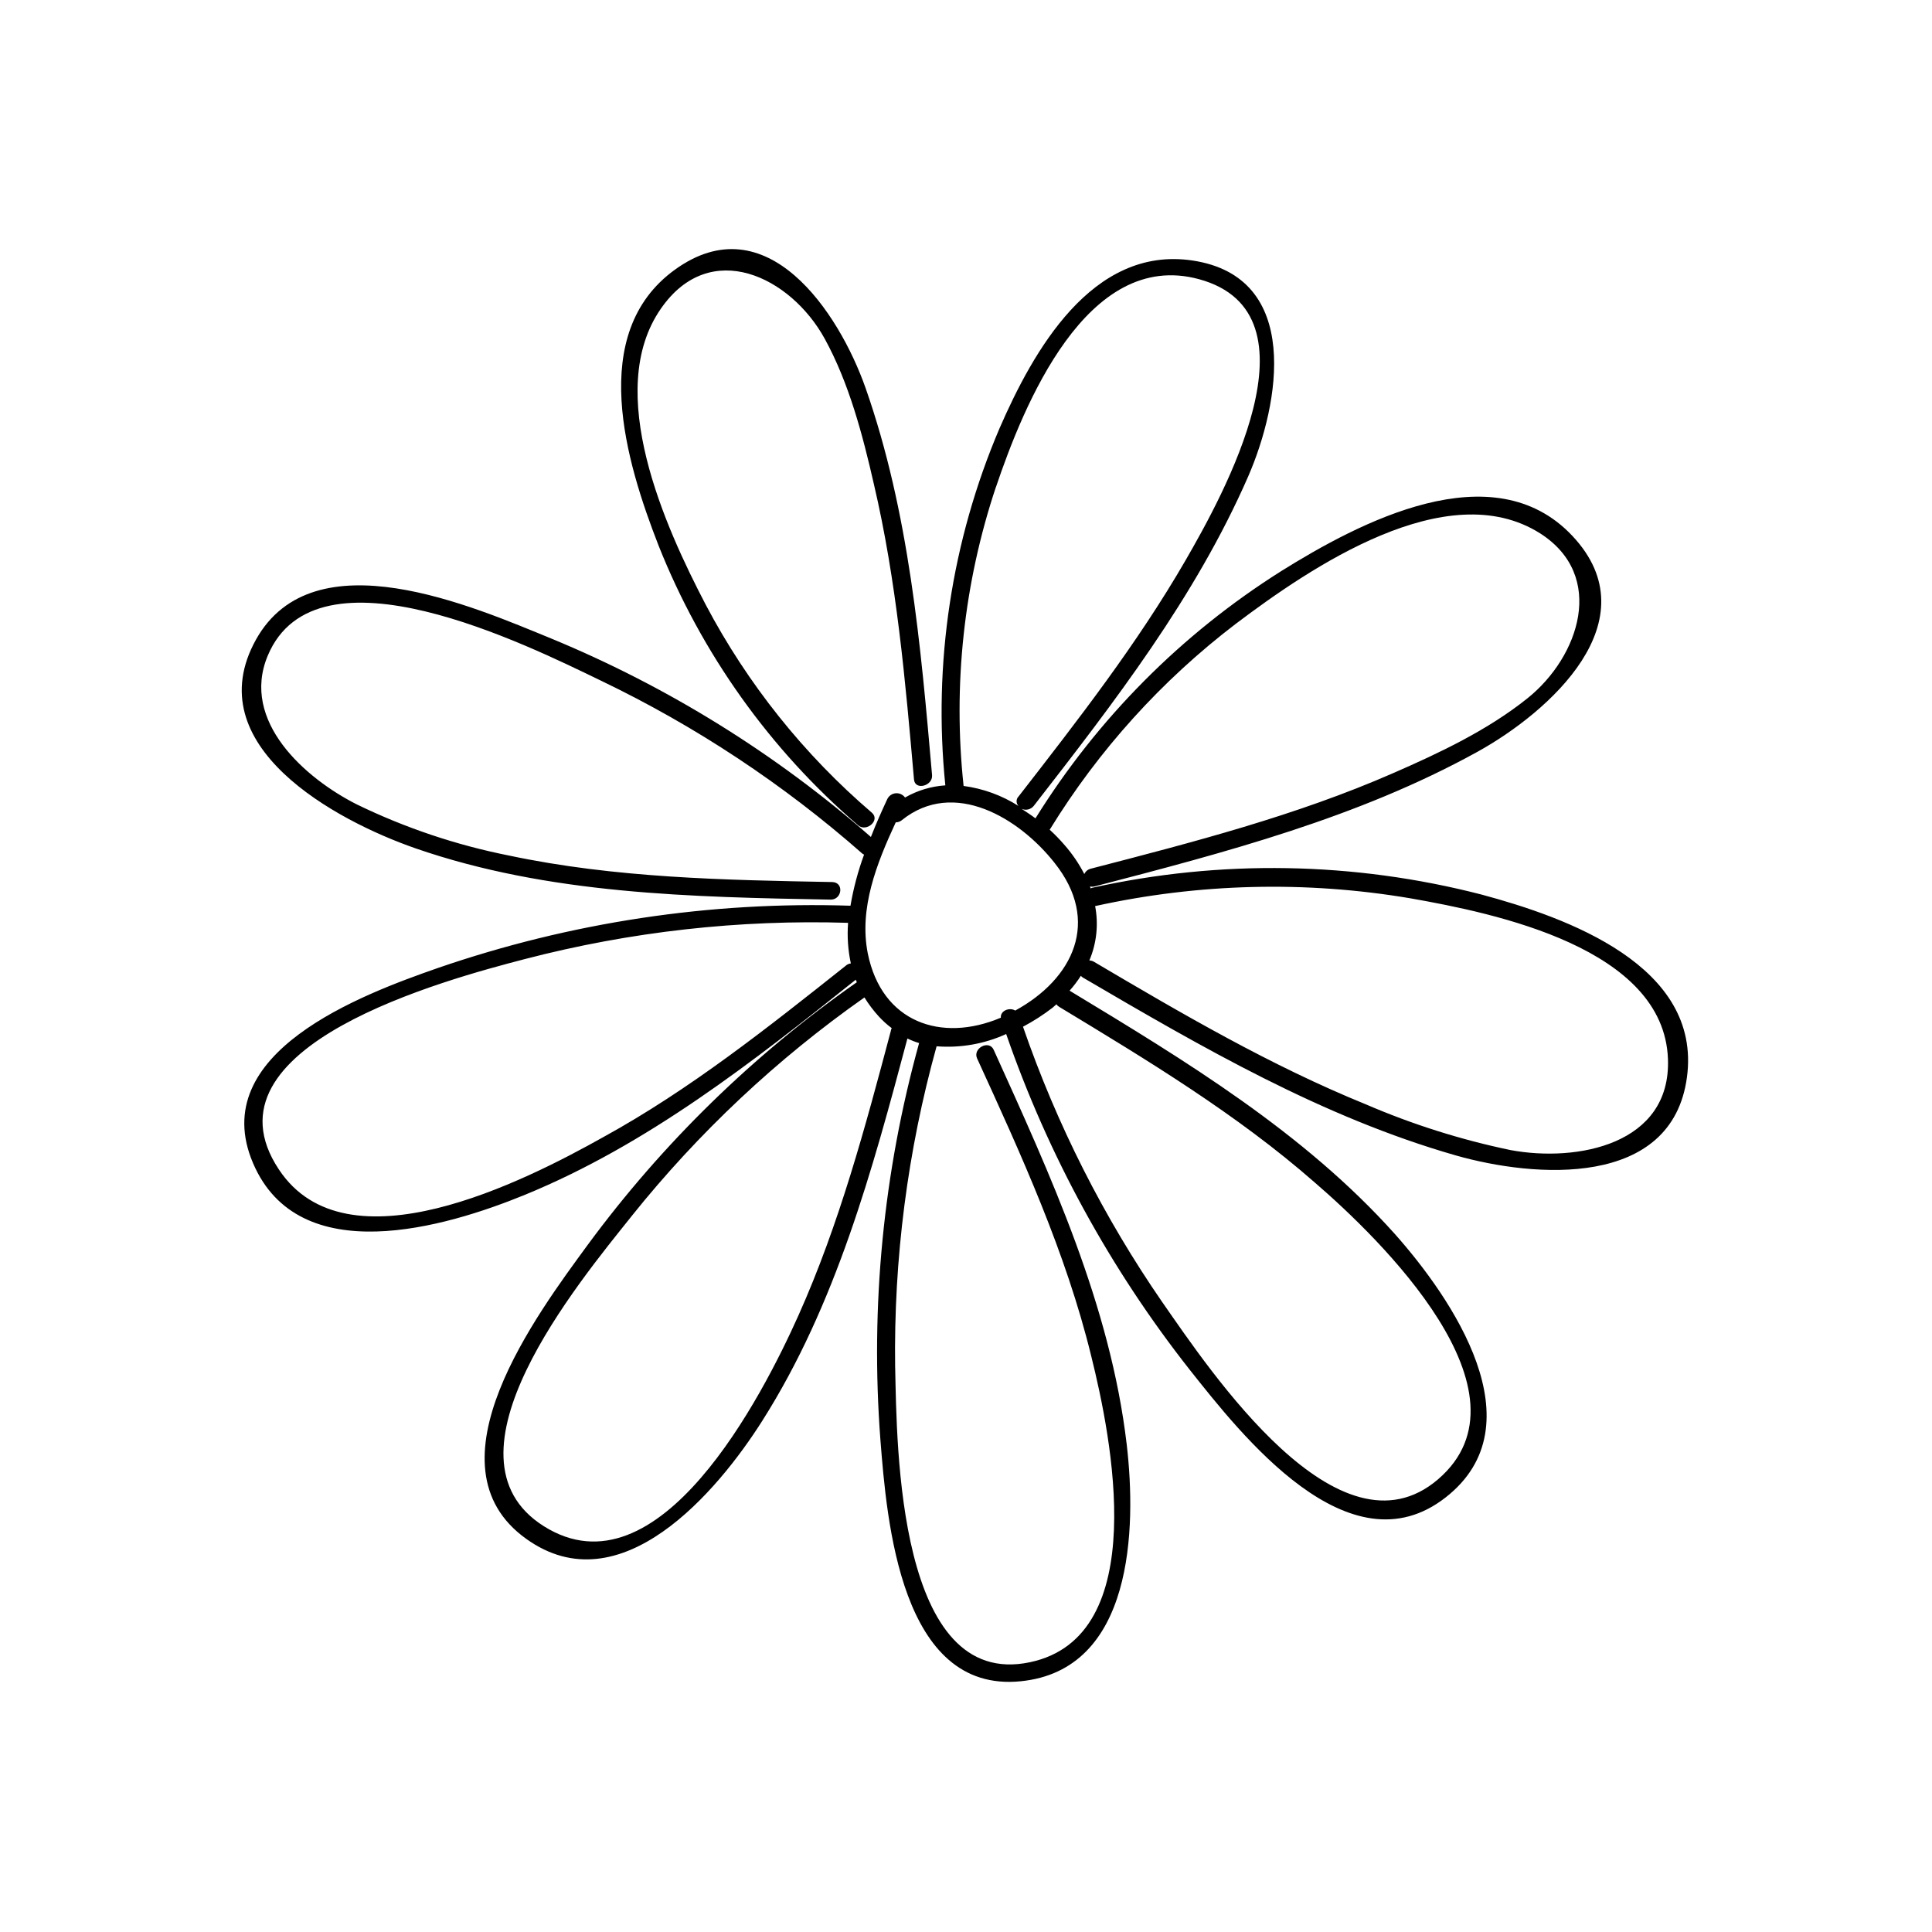
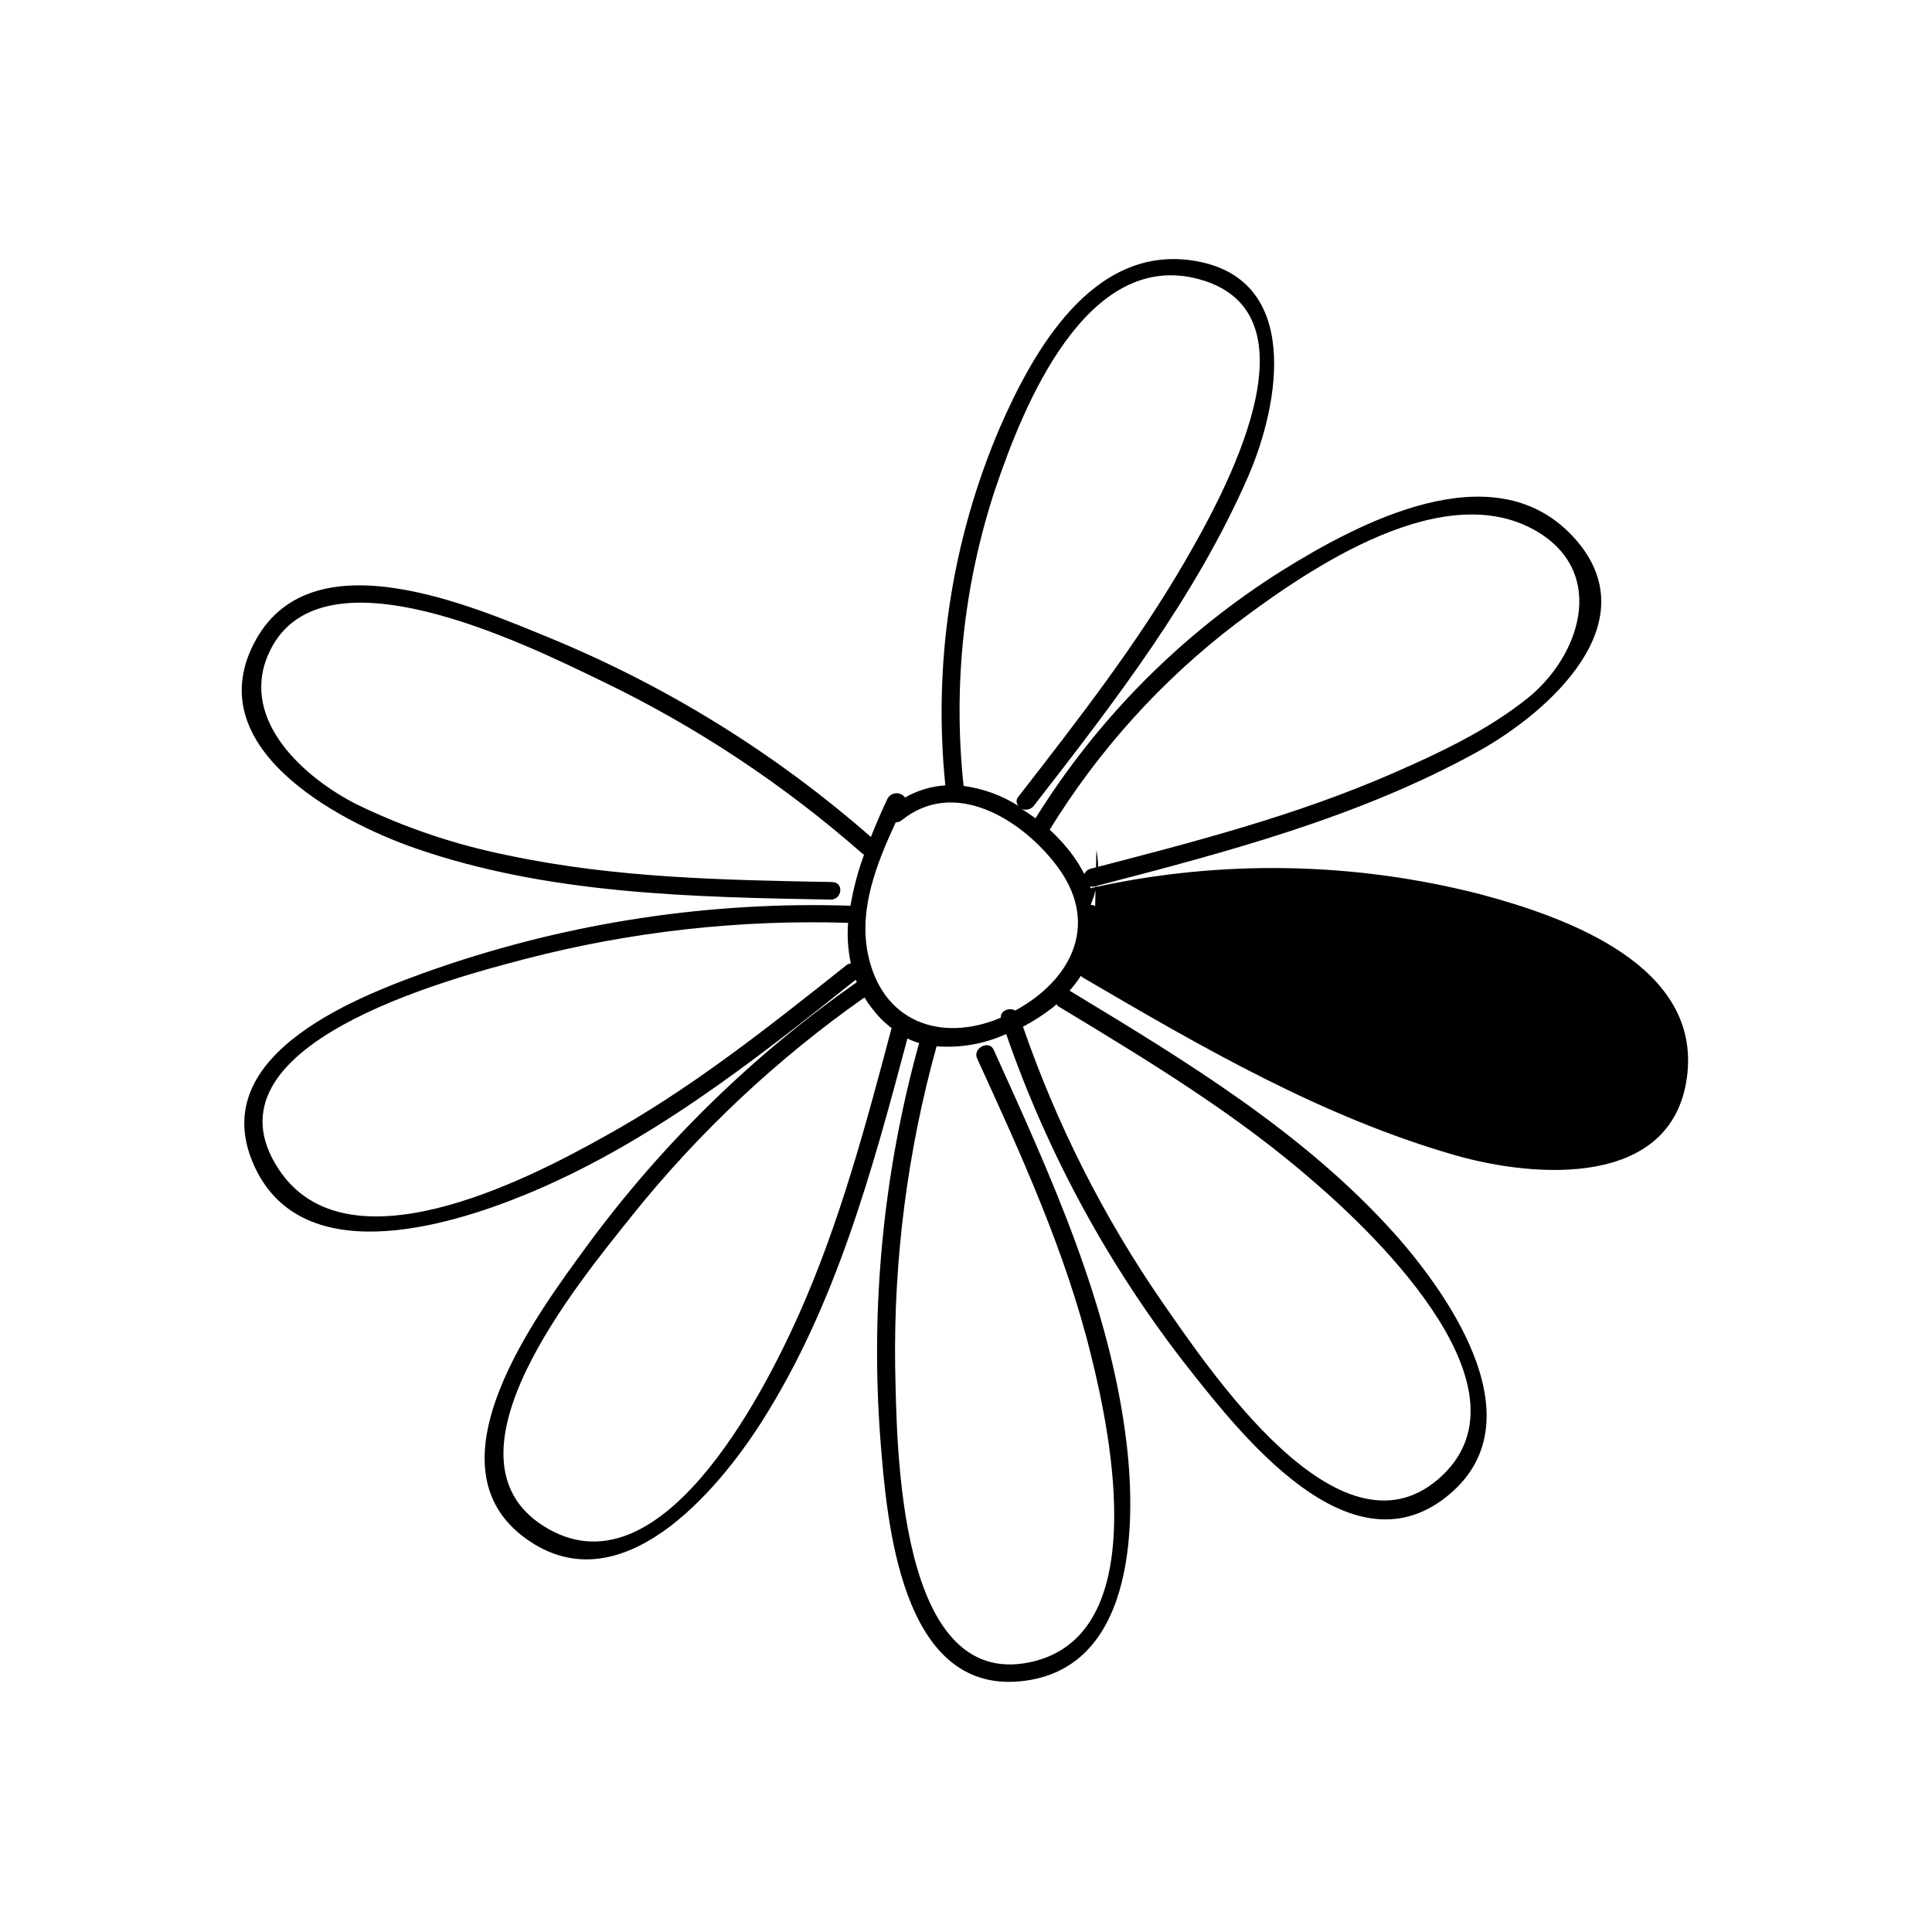
<svg xmlns="http://www.w3.org/2000/svg" fill="#000000" width="800px" height="800px" version="1.1" viewBox="144 144 512 512">
  <g>
-     <path d="m371.41 362.71c2.191 1.914 5.945-1.336 3.652-3.324-18.02-15.434-32.957-34.133-44.031-55.117-10.781-20.656-27.105-56.578-11.891-78.469 13.098-18.918 34.387-8.438 43.402 7.938 6.449 11.715 10.078 25.543 13.023 38.465 6.047 25.77 8.363 52.219 10.656 78.367 0.25 2.996 5.039 1.715 4.785-1.16-3.023-34.586-6.07-69.703-17.633-102.62-7.106-20.152-26.25-48.895-50.531-31.312-23.328 16.879-12.922 51.035-4.332 73.051v0.004c11.375 28.641 29.527 54.098 52.898 74.184z" />
-     <path d="m254.09 368.81c35.266 12.219 73.18 12.922 110.08 13.602 2.996 0 3.578-4.609 0.352-4.66-28.59-0.527-57.461-1.059-85.648-7.027h0.004c-13.969-2.773-27.523-7.328-40.328-13.551-13.629-6.879-30.859-22.016-23.602-39.398 12.895-30.785 68.84-2.797 88.391 6.648 25.051 12.031 48.332 27.441 69.195 45.797 0.137 0.109 0.293 0.195 0.457 0.254-1.617 4.394-2.82 8.934-3.606 13.551-37.168-1.199-74.242 4.402-109.4 16.523-20.152 7.027-61.465 22.418-48.918 51.715 12.168 28.441 50.934 17.027 72.07 8.363 32.496-13.324 60.457-35.266 87.664-57.008 0 0.227 0.203 0.453 0.277 0.68l-0.004 0.004c-27.422 19.176-51.527 42.703-71.363 69.652-13.176 18.035-43.555 58.34-16.246 77.863 24.988 17.91 50.707-12.594 62.547-31.285 19.523-30.781 29.172-66.402 38.465-101.32 1 0.488 2.035 0.891 3.098 1.211-9.488 34.215-12.957 69.816-10.25 105.22 1.688 21.336 5.316 67.109 37.156 63.91 29.902-2.973 30.707-40.559 28.113-62.75-4.332-36.879-20.152-71.238-35.266-104.62-1.234-2.695-5.617-0.379-4.383 2.316 11.715 25.594 23.527 51.414 30.23 78.82 5.367 21.539 16.121 74.387-16.223 81.188-35.09 7.406-35.266-57.258-35.719-78.09l-0.008 0.004c-0.41-28.762 3.285-57.434 10.984-85.145 6.324 0.496 12.668-0.621 18.438-3.25 11.148 32.16 27.586 62.23 48.645 88.973 13.703 17.281 42.246 53.809 67.789 33.855 24.762-19.297 1.613-52.898-13.402-69.805-24.133-26.953-55.57-45.973-86.227-64.512 1.102-1.234 2.106-2.559 2.996-3.953 0.141 0.195 0.32 0.359 0.531 0.477 31.488 18.438 63.504 37.031 98.82 47.133 20.832 5.945 57.309 8.816 61.262-20.73 3.957-29.551-31.812-42.32-54.41-48.391-33.805-8.734-69.195-9.348-103.28-1.789l-0.328 0.152v-0.004c-0.043-0.172-0.102-0.34-0.176-0.504 0.375 0.078 0.762 0.078 1.133 0 34.711-9.02 69.93-18.238 101.54-35.695 18.969-10.48 46.25-34.711 25.191-57.184-21.059-22.469-56.602-3.551-77.234 9.32v0.004c-26.371 16.625-48.629 39.02-65.09 65.496-1.184-0.906-2.519-1.762-3.68-2.519 1.129 0.5 2.453 0.18 3.227-0.781 21.312-27.434 42.824-55.242 56.828-87.309 8.363-19.219 14.383-52.898-14.812-57.234-26.602-3.93-42.219 24.105-51.086 44.488v-0.004c-12.711 29.82-17.648 62.371-14.359 94.617-3.758 0.246-7.41 1.348-10.68 3.223-0.562-0.777-1.492-1.207-2.449-1.133-0.957 0.078-1.809 0.652-2.238 1.512-1.461 3.148-2.973 6.5-4.359 10.078h0.004c-25.156-22.039-53.758-39.797-84.664-52.574-20.707-8.465-62.977-27.129-78.293 0.25-15.695 28.191 21.211 48.016 42.242 55.32zm113.96 31.188c-20.531 16.297-41.211 32.746-64.16 45.344-20.906 11.715-68.016 35.719-85.977 8.59-21.789-32.746 44.512-50.383 65.191-55.773 27.945-7.269 56.789-10.5 85.648-9.598-0.277 3.602-0.031 7.223 0.73 10.758-0.539 0.062-1.043 0.301-1.434 0.68zm12.043 17.156c-6.777 25.52-13.652 51.211-24.484 75.422-9.496 21.211-37.031 75.094-67.512 55.871-29.195-18.414 9.219-64.539 23.301-82.172l-0.004-0.004c17.723-22.129 38.496-41.637 61.691-57.938 1.109 1.797 2.383 3.481 3.805 5.039 1.043 1.137 2.188 2.176 3.426 3.098-0.113 0.211-0.191 0.441-0.227 0.68zm145.02 118.87c-26.273 22.52-60.281-28.566-73.051-46.879h-0.004c-15.574-22.562-28.004-47.141-36.953-73.055 2.75-1.453 5.371-3.137 7.832-5.035l1.031-0.906 0.004-0.004c0.184 0.285 0.438 0.516 0.73 0.684 23.453 14.184 47.105 28.465 67.762 46.578 17.078 14.707 59.324 55.695 32.648 78.617zm-112.02-124.19c-1.535-0.984-4.031 0-3.856 1.863-15.82 6.699-31.562 1.234-35.266-17.027-2.367-11.992 2.367-23.855 7.406-34.738 0.578 0 1.137-0.195 1.586-0.555 13.879-11.184 31.234-0.453 40.457 11.234 12.445 15.566 4.91 30.832-10.328 39.172zm21.137-27.711h-0.004c27.445-6.047 55.797-6.75 83.508-2.066 22.672 3.981 67.234 13.199 68.293 42.598 0.832 22.672-24.059 27.406-41.691 24.133-13.184-2.742-26.051-6.809-38.414-12.141-25.191-10.254-48.668-23.98-72.043-37.785l-0.004-0.004c-0.359-0.203-0.766-0.316-1.184-0.324 1.941-4.578 2.469-9.633 1.512-14.512zm-11.992-20.328c12.934-21.039 29.637-39.512 49.273-54.488 19.723-14.887 55.898-39.574 80.609-23.98 17.633 11.234 10.402 32.746-3.324 43.73-10.531 8.438-23.277 14.461-35.57 19.824-25.719 11.262-53.051 18.312-80.18 25.34l-0.004 0.004c-0.746 0.184-1.371 0.703-1.688 1.41-1.457-2.824-3.258-5.457-5.363-7.836-1.199-1.383-2.477-2.695-3.828-3.93zm-14.309-90.688c7.231-21.387 23.98-63.254 53.832-55.117 33.25 9.07 6.223 57.512-3.527 74.414-12.82 22.191-28.617 42.473-44.309 62.676v-0.004c-0.691 0.699-0.691 1.824 0 2.519-4.41-2.809-9.379-4.621-14.562-5.312-2.863-26.719 0.059-53.738 8.566-79.227z" />
+     <path d="m254.09 368.81c35.266 12.219 73.18 12.922 110.08 13.602 2.996 0 3.578-4.609 0.352-4.66-28.59-0.527-57.461-1.059-85.648-7.027h0.004c-13.969-2.773-27.523-7.328-40.328-13.551-13.629-6.879-30.859-22.016-23.602-39.398 12.895-30.785 68.84-2.797 88.391 6.648 25.051 12.031 48.332 27.441 69.195 45.797 0.137 0.109 0.293 0.195 0.457 0.254-1.617 4.394-2.82 8.934-3.606 13.551-37.168-1.199-74.242 4.402-109.4 16.523-20.152 7.027-61.465 22.418-48.918 51.715 12.168 28.441 50.934 17.027 72.07 8.363 32.496-13.324 60.457-35.266 87.664-57.008 0 0.227 0.203 0.453 0.277 0.68l-0.004 0.004c-27.422 19.176-51.527 42.703-71.363 69.652-13.176 18.035-43.555 58.34-16.246 77.863 24.988 17.91 50.707-12.594 62.547-31.285 19.523-30.781 29.172-66.402 38.465-101.32 1 0.488 2.035 0.891 3.098 1.211-9.488 34.215-12.957 69.816-10.25 105.22 1.688 21.336 5.316 67.109 37.156 63.91 29.902-2.973 30.707-40.559 28.113-62.75-4.332-36.879-20.152-71.238-35.266-104.62-1.234-2.695-5.617-0.379-4.383 2.316 11.715 25.594 23.527 51.414 30.23 78.82 5.367 21.539 16.121 74.387-16.223 81.188-35.09 7.406-35.266-57.258-35.719-78.09l-0.008 0.004c-0.41-28.762 3.285-57.434 10.984-85.145 6.324 0.496 12.668-0.621 18.438-3.25 11.148 32.16 27.586 62.23 48.645 88.973 13.703 17.281 42.246 53.809 67.789 33.855 24.762-19.297 1.613-52.898-13.402-69.805-24.133-26.953-55.57-45.973-86.227-64.512 1.102-1.234 2.106-2.559 2.996-3.953 0.141 0.195 0.32 0.359 0.531 0.477 31.488 18.438 63.504 37.031 98.82 47.133 20.832 5.945 57.309 8.816 61.262-20.73 3.957-29.551-31.812-42.32-54.41-48.391-33.805-8.734-69.195-9.348-103.28-1.789l-0.328 0.152v-0.004c-0.043-0.172-0.102-0.34-0.176-0.504 0.375 0.078 0.762 0.078 1.133 0 34.711-9.02 69.93-18.238 101.54-35.695 18.969-10.48 46.25-34.711 25.191-57.184-21.059-22.469-56.602-3.551-77.234 9.32v0.004c-26.371 16.625-48.629 39.02-65.09 65.496-1.184-0.906-2.519-1.762-3.68-2.519 1.129 0.5 2.453 0.18 3.227-0.781 21.312-27.434 42.824-55.242 56.828-87.309 8.363-19.219 14.383-52.898-14.812-57.234-26.602-3.93-42.219 24.105-51.086 44.488v-0.004c-12.711 29.82-17.648 62.371-14.359 94.617-3.758 0.246-7.41 1.348-10.68 3.223-0.562-0.777-1.492-1.207-2.449-1.133-0.957 0.078-1.809 0.652-2.238 1.512-1.461 3.148-2.973 6.5-4.359 10.078h0.004c-25.156-22.039-53.758-39.797-84.664-52.574-20.707-8.465-62.977-27.129-78.293 0.25-15.695 28.191 21.211 48.016 42.242 55.32zm113.96 31.188c-20.531 16.297-41.211 32.746-64.16 45.344-20.906 11.715-68.016 35.719-85.977 8.59-21.789-32.746 44.512-50.383 65.191-55.773 27.945-7.269 56.789-10.5 85.648-9.598-0.277 3.602-0.031 7.223 0.73 10.758-0.539 0.062-1.043 0.301-1.434 0.68zm12.043 17.156c-6.777 25.52-13.652 51.211-24.484 75.422-9.496 21.211-37.031 75.094-67.512 55.871-29.195-18.414 9.219-64.539 23.301-82.172l-0.004-0.004c17.723-22.129 38.496-41.637 61.691-57.938 1.109 1.797 2.383 3.481 3.805 5.039 1.043 1.137 2.188 2.176 3.426 3.098-0.113 0.211-0.191 0.441-0.227 0.68zm145.02 118.87c-26.273 22.52-60.281-28.566-73.051-46.879h-0.004c-15.574-22.562-28.004-47.141-36.953-73.055 2.75-1.453 5.371-3.137 7.832-5.035l1.031-0.906 0.004-0.004c0.184 0.285 0.438 0.516 0.73 0.684 23.453 14.184 47.105 28.465 67.762 46.578 17.078 14.707 59.324 55.695 32.648 78.617zm-112.02-124.19c-1.535-0.984-4.031 0-3.856 1.863-15.82 6.699-31.562 1.234-35.266-17.027-2.367-11.992 2.367-23.855 7.406-34.738 0.578 0 1.137-0.195 1.586-0.555 13.879-11.184 31.234-0.453 40.457 11.234 12.445 15.566 4.91 30.832-10.328 39.172zm21.137-27.711h-0.004l-0.004-0.004c-0.359-0.203-0.766-0.316-1.184-0.324 1.941-4.578 2.469-9.633 1.512-14.512zm-11.992-20.328c12.934-21.039 29.637-39.512 49.273-54.488 19.723-14.887 55.898-39.574 80.609-23.98 17.633 11.234 10.402 32.746-3.324 43.73-10.531 8.438-23.277 14.461-35.57 19.824-25.719 11.262-53.051 18.312-80.18 25.34l-0.004 0.004c-0.746 0.184-1.371 0.703-1.688 1.41-1.457-2.824-3.258-5.457-5.363-7.836-1.199-1.383-2.477-2.695-3.828-3.93zm-14.309-90.688c7.231-21.387 23.98-63.254 53.832-55.117 33.25 9.07 6.223 57.512-3.527 74.414-12.82 22.191-28.617 42.473-44.309 62.676v-0.004c-0.691 0.699-0.691 1.824 0 2.519-4.41-2.809-9.379-4.621-14.562-5.312-2.863-26.719 0.059-53.738 8.566-79.227z" />
  </g>
</svg>